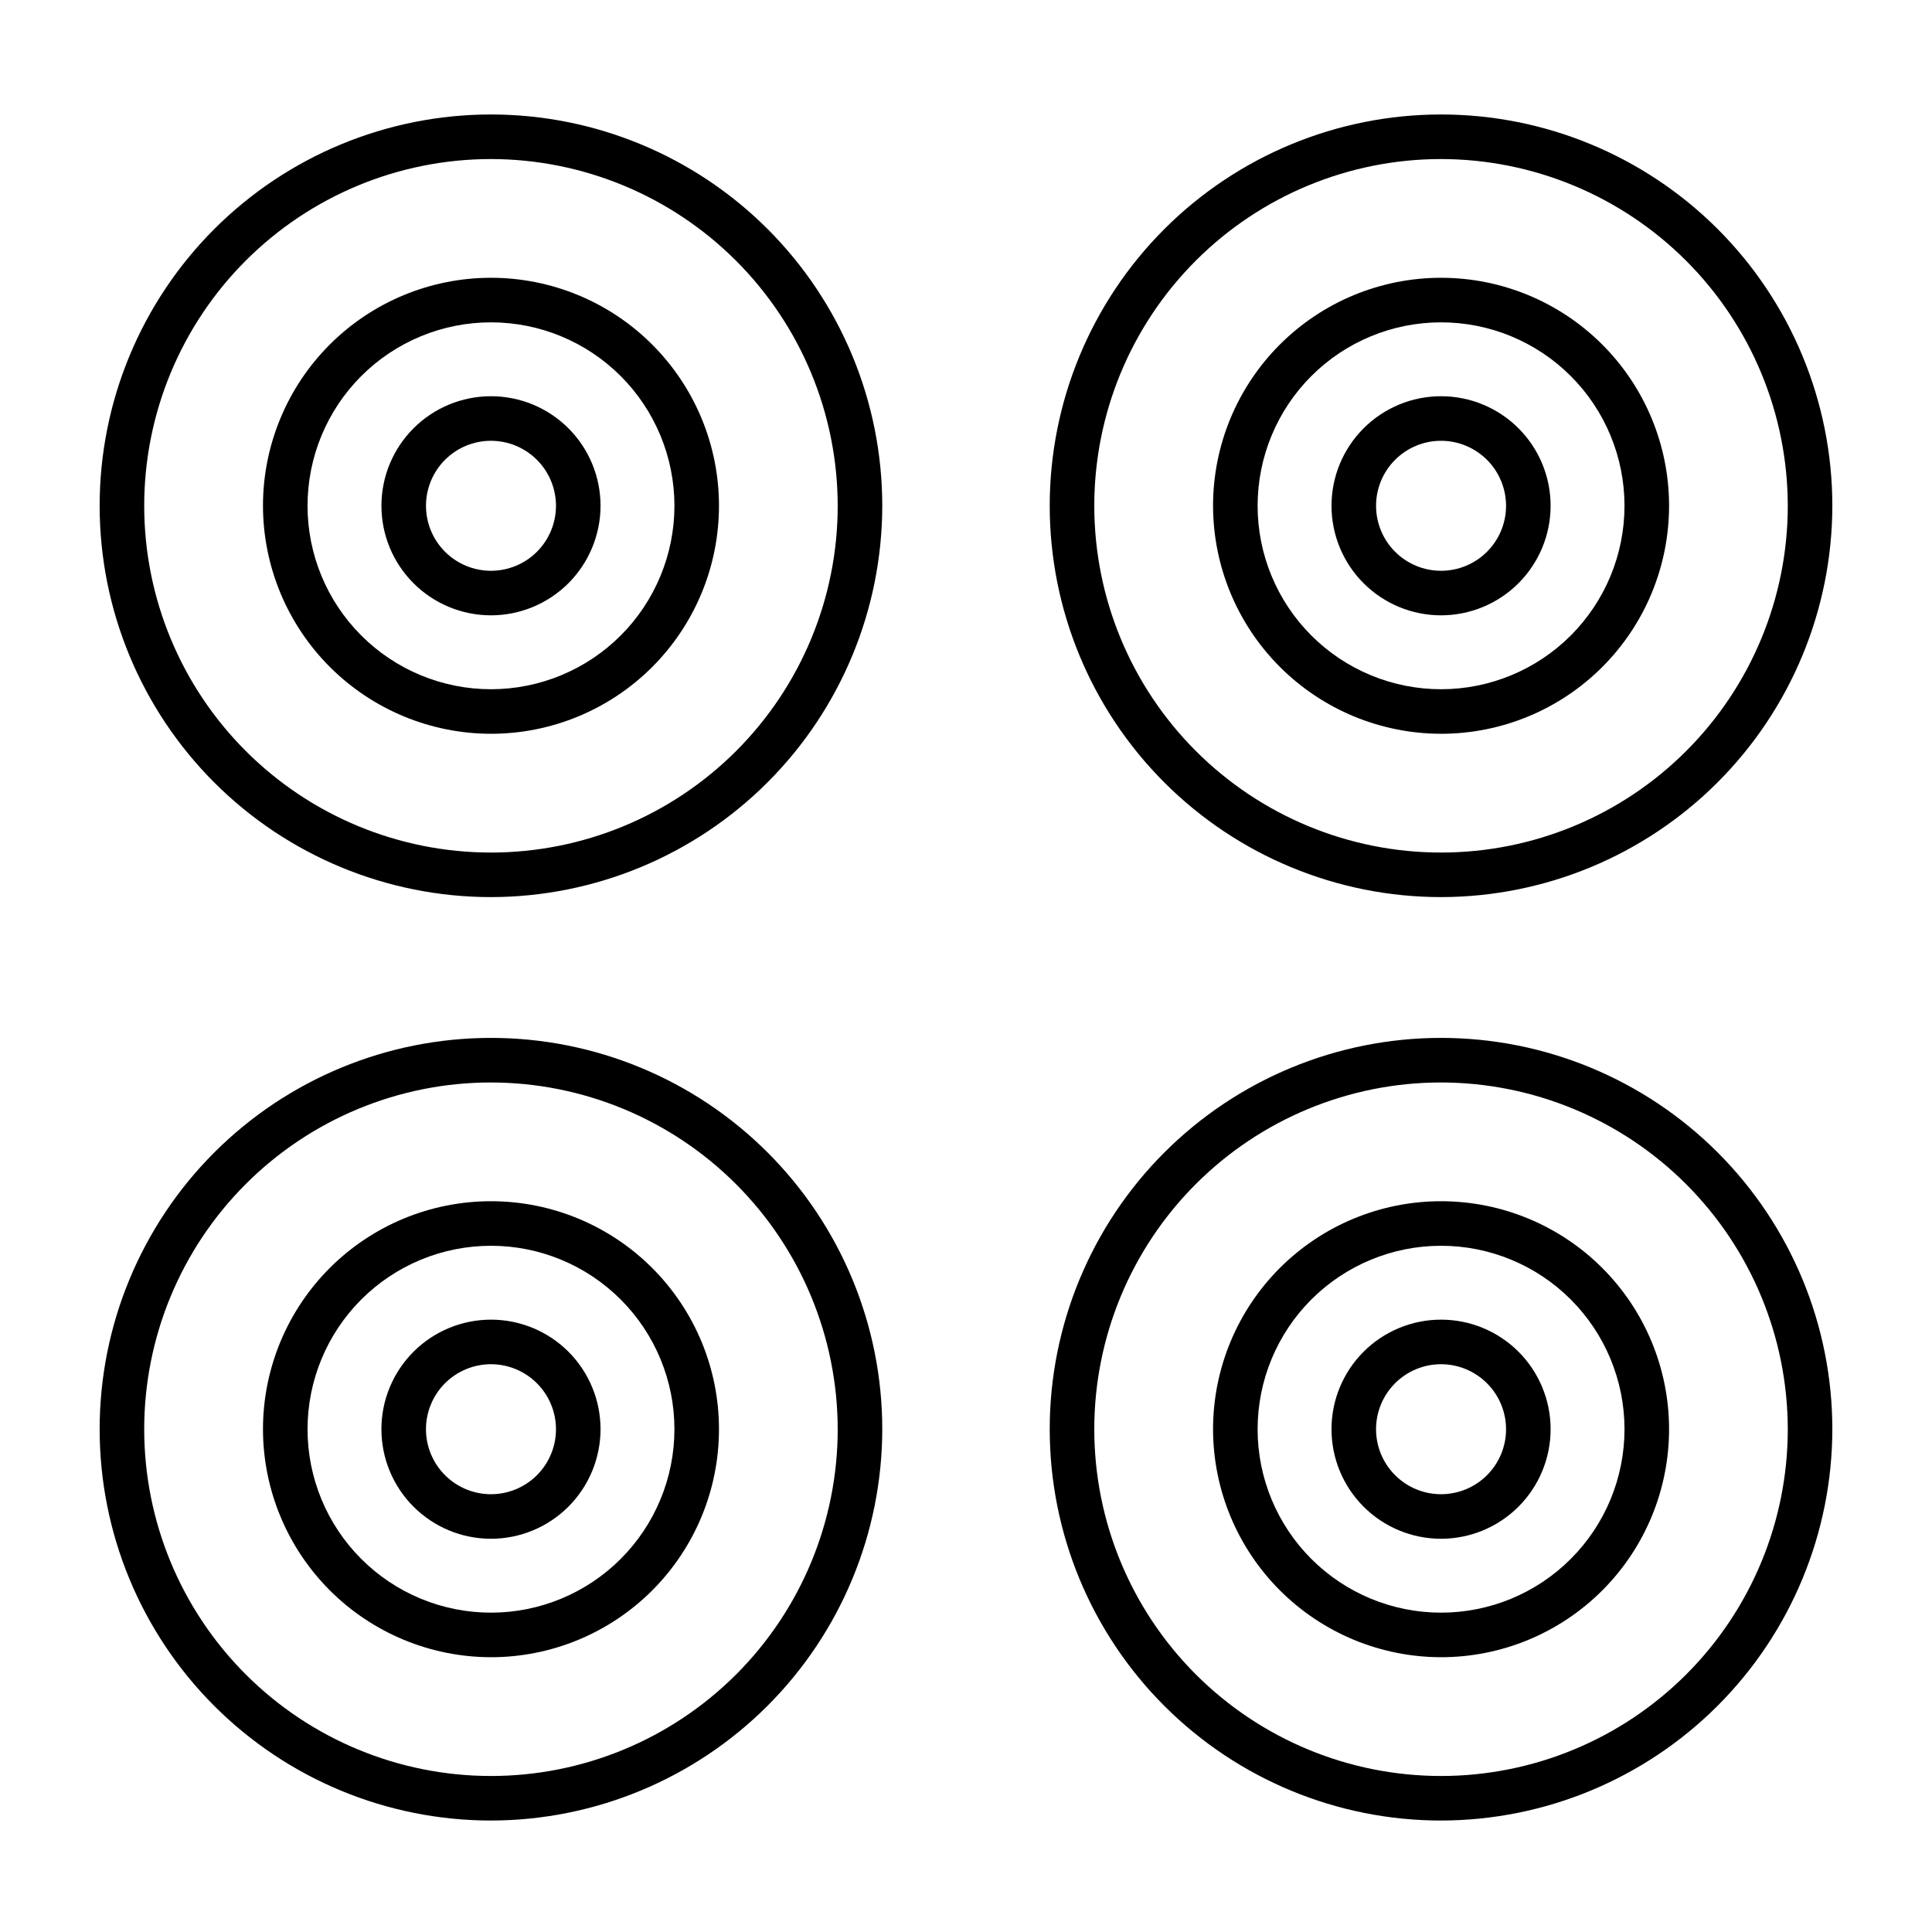
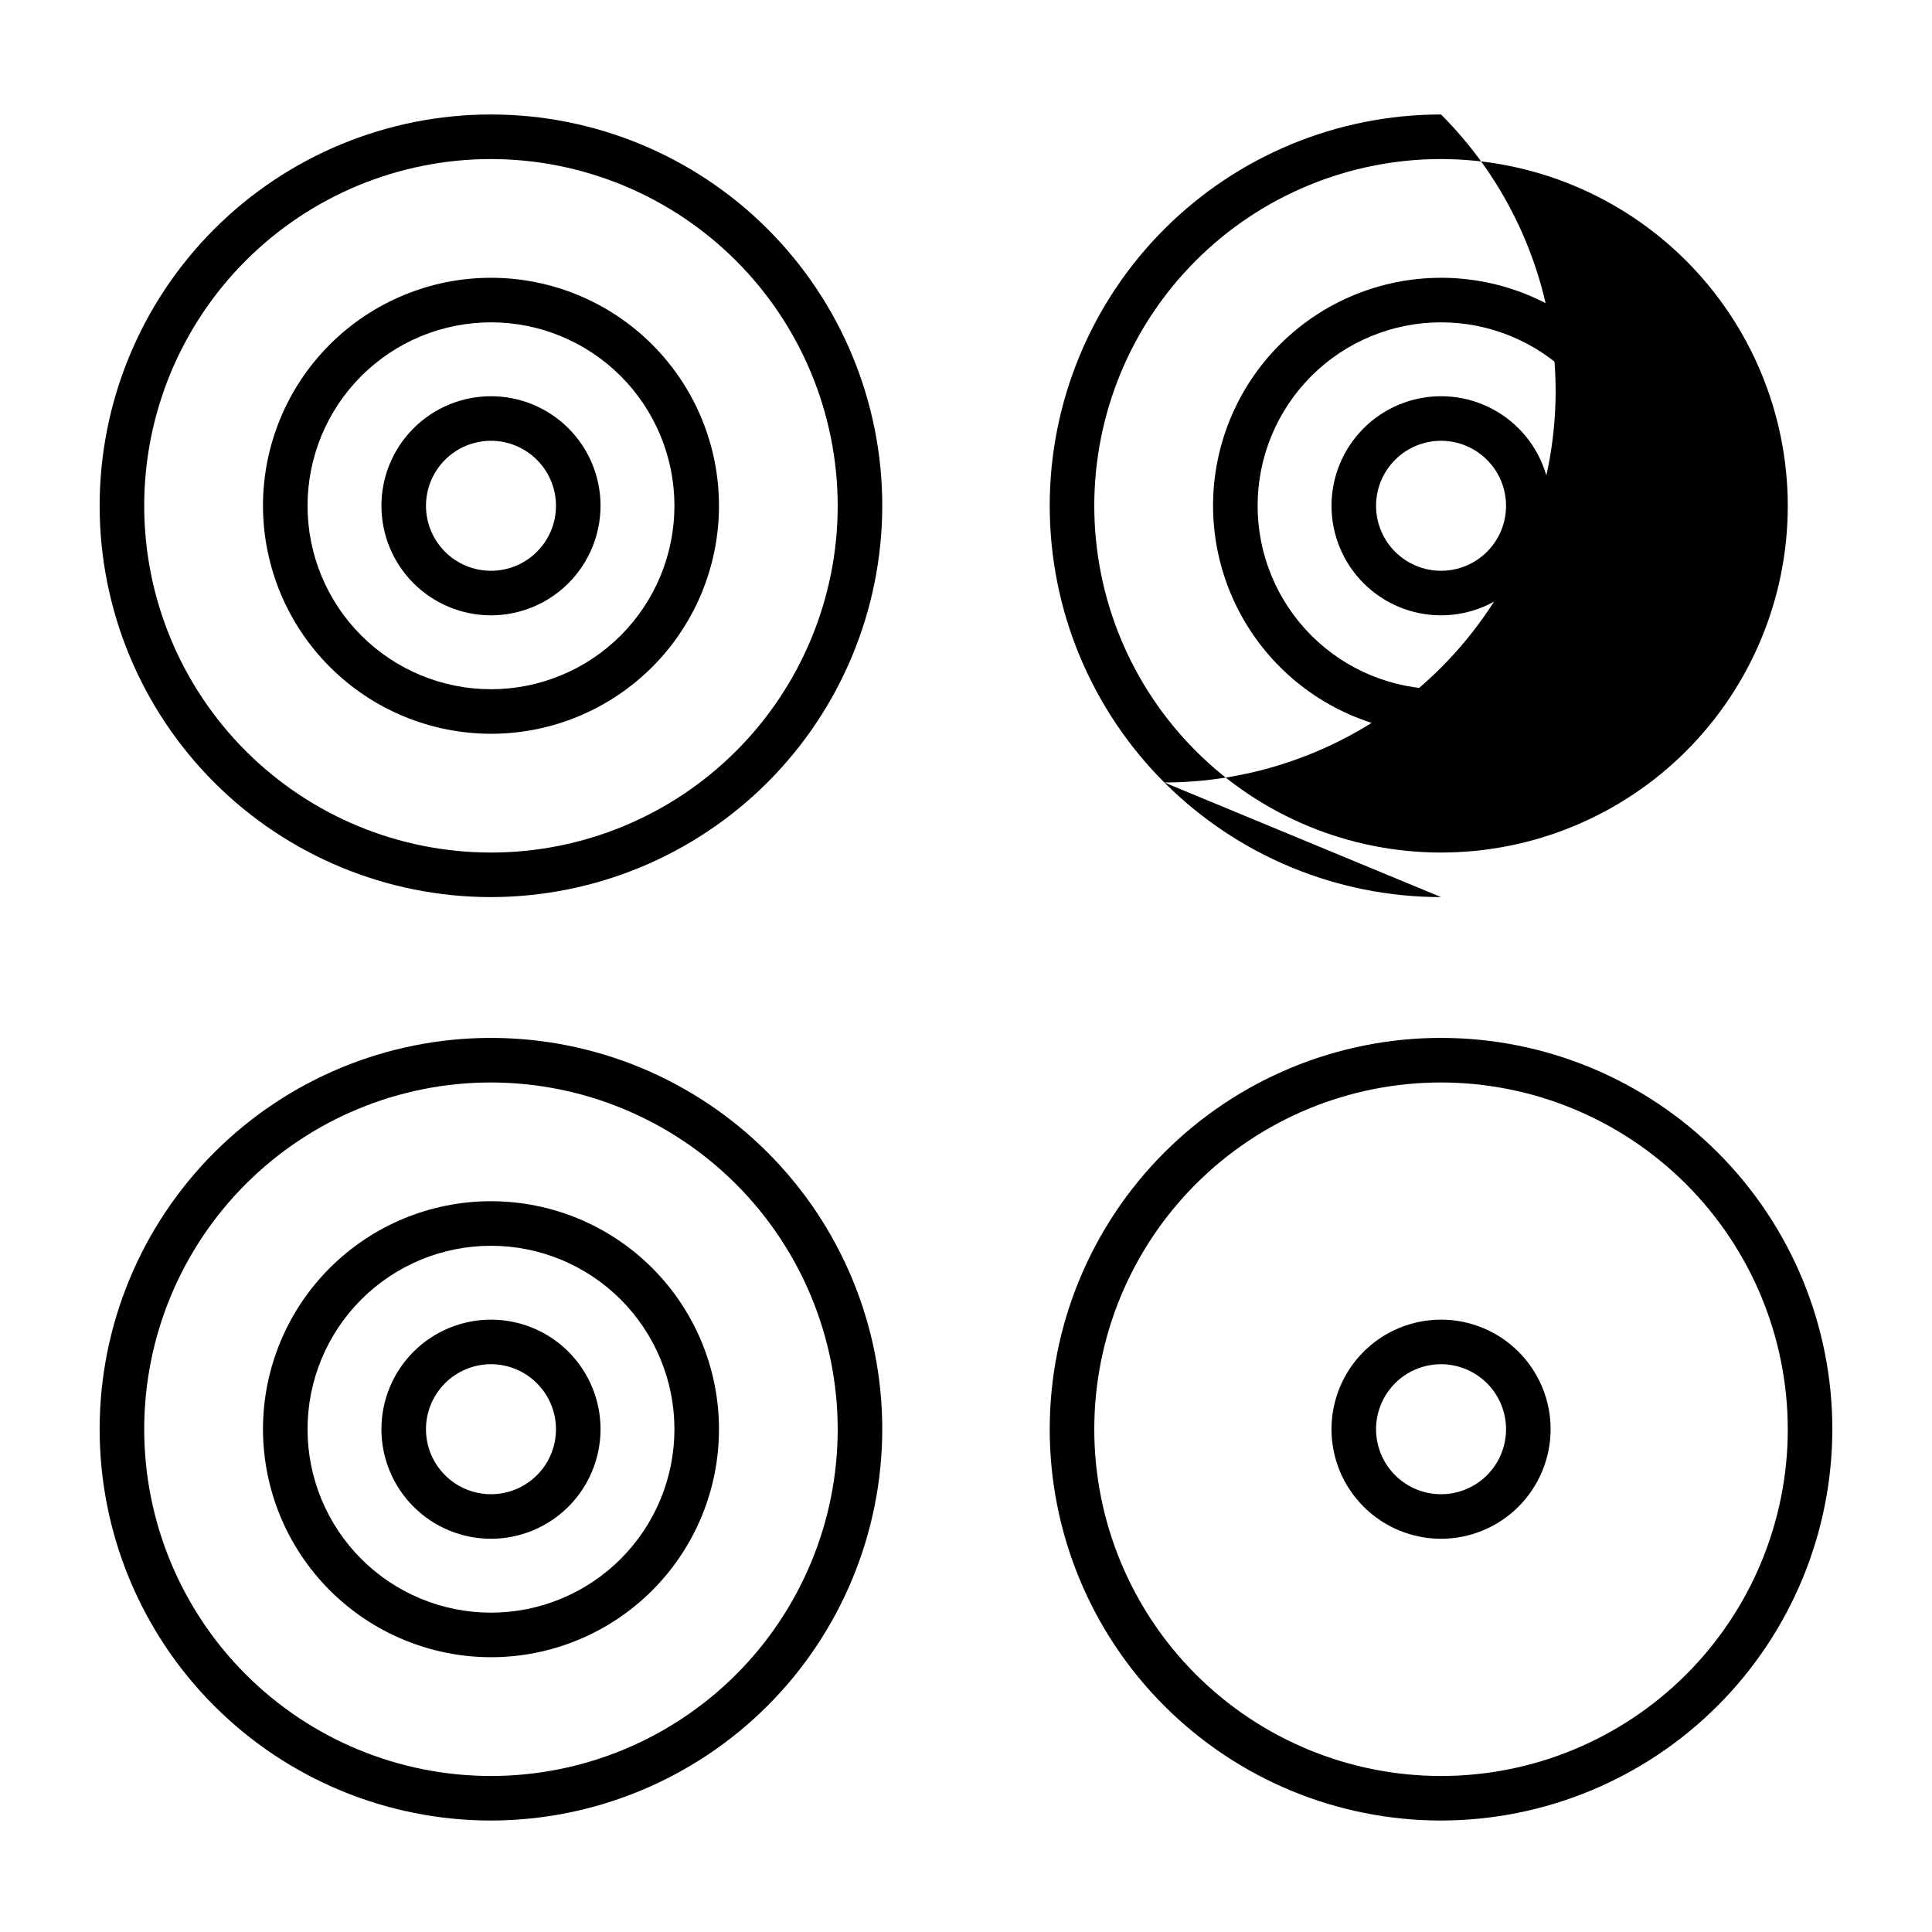
<svg xmlns="http://www.w3.org/2000/svg" fill="#000000" width="800px" height="800px" version="1.1" viewBox="144 144 512 512">
  <g>
    <path d="m274.11 381.74c-27.504 0-53.883-10.926-73.332-30.375-19.445-19.445-30.371-45.824-30.371-73.328s10.926-53.879 30.371-73.328c19.449-19.445 45.828-30.371 73.332-30.371 27.5 0 53.879 10.926 73.328 30.371 19.445 19.449 30.371 45.828 30.371 73.332-0.031 27.492-10.965 53.852-30.406 73.293-19.441 19.441-45.801 30.375-73.293 30.406zm0-195.59c-24.375 0-47.746 9.68-64.98 26.914s-26.914 40.605-26.914 64.977c0 24.375 9.68 47.746 26.914 64.98 17.23 17.234 40.605 26.914 64.977 26.914 24.375 0 47.746-9.68 64.98-26.914 17.234-17.234 26.914-40.605 26.914-64.977-0.027-24.363-9.715-47.723-26.945-64.949-17.227-17.227-40.582-26.918-64.945-26.945z" />
-     <path d="m525.89 381.74c-27.504 0-53.883-10.926-73.328-30.375-19.449-19.445-30.375-45.824-30.375-73.328s10.926-53.879 30.371-73.328c19.449-19.445 45.828-30.371 73.332-30.371s53.879 10.926 73.328 30.371c19.445 19.449 30.371 45.828 30.371 73.332-0.031 27.492-10.965 53.852-30.406 73.293-19.441 19.441-45.801 30.375-73.293 30.406zm0-195.59c-24.371 0-47.746 9.68-64.98 26.914s-26.914 40.605-26.914 64.977c0 24.375 9.68 47.746 26.914 64.98s40.605 26.914 64.977 26.914c24.375 0 47.746-9.68 64.98-26.914 17.234-17.234 26.914-40.605 26.914-64.977-0.027-24.363-9.715-47.723-26.945-64.949-17.227-17.227-40.582-26.918-64.945-26.945z" />
+     <path d="m525.89 381.74c-27.504 0-53.883-10.926-73.328-30.375-19.449-19.445-30.375-45.824-30.375-73.328s10.926-53.879 30.371-73.328c19.449-19.445 45.828-30.371 73.332-30.371c19.445 19.449 30.371 45.828 30.371 73.332-0.031 27.492-10.965 53.852-30.406 73.293-19.441 19.441-45.801 30.375-73.293 30.406zm0-195.59c-24.371 0-47.746 9.68-64.98 26.914s-26.914 40.605-26.914 64.977c0 24.375 9.68 47.746 26.914 64.98s40.605 26.914 64.977 26.914c24.375 0 47.746-9.68 64.98-26.914 17.234-17.234 26.914-40.605 26.914-64.977-0.027-24.363-9.715-47.723-26.945-64.949-17.227-17.227-40.582-26.918-64.945-26.945z" />
    <path d="m274.11 626.46c-27.504 0-53.883-10.926-73.332-30.375-19.445-19.445-30.371-45.824-30.371-73.328s10.926-53.879 30.371-73.328c19.449-19.449 45.824-30.375 73.328-30.375 27.504 0 53.883 10.926 73.328 30.375 19.449 19.449 30.375 45.824 30.375 73.328-0.031 27.492-10.965 53.852-30.406 73.293s-45.801 30.379-73.293 30.41zm0-195.59v-0.004c-24.375 0-47.746 9.684-64.98 26.918-17.234 17.23-26.914 40.605-26.914 64.977s9.68 47.746 26.914 64.98 40.605 26.914 64.98 26.914c24.371 0 47.742-9.68 64.977-26.914 17.234-17.234 26.914-40.609 26.914-64.98-0.027-24.363-9.719-47.719-26.945-64.949-17.227-17.227-40.582-26.918-64.945-26.945z" />
    <path d="m525.89 626.46c-27.504 0-53.883-10.926-73.328-30.375-19.449-19.445-30.375-45.824-30.375-73.328s10.926-53.879 30.371-73.328c19.449-19.449 45.828-30.375 73.328-30.375 27.504 0 53.883 10.926 73.332 30.375 19.445 19.449 30.371 45.824 30.371 73.328-0.031 27.492-10.965 53.852-30.406 73.293s-45.801 30.379-73.293 30.41zm0-195.59v-0.004c-24.371 0-47.746 9.684-64.98 26.918-17.234 17.23-26.914 40.605-26.914 64.977s9.68 47.746 26.914 64.98 40.605 26.914 64.98 26.914c24.371 0 47.746-9.68 64.977-26.914 17.234-17.234 26.918-40.609 26.914-64.98-0.027-24.363-9.715-47.719-26.945-64.949-17.227-17.227-40.582-26.918-64.945-26.945z" />
    <path d="m274.11 338.46c16.023 0.004 31.395-6.363 42.727-17.691 11.332-11.332 17.699-26.703 17.699-42.727 0.004-16.027-6.363-31.395-17.695-42.727-11.332-11.332-26.703-17.699-42.727-17.699-16.027 0-31.395 6.367-42.727 17.699-11.332 11.332-17.695 26.703-17.695 42.73 0.02 16.016 6.391 31.371 17.719 42.699 11.324 11.324 26.68 17.699 42.699 17.715zm0-109.04v0.004c12.895 0 25.258 5.117 34.375 14.234 9.121 9.117 14.242 21.48 14.246 34.375 0 12.895-5.121 25.258-14.238 34.379-9.113 9.117-21.48 14.238-34.375 14.242-12.891 0-25.258-5.121-34.375-14.238-9.117-9.113-14.242-21.48-14.242-34.371 0-12.895 5.121-25.262 14.234-34.379 9.117-9.117 21.48-14.242 34.375-14.242z" />
    <path d="m274.11 307.07c-7.699-0.004-15.082-3.062-20.527-8.508s-8.504-12.832-8.5-20.531c0-7.699 3.059-15.082 8.504-20.527 5.449-5.445 12.832-8.5 20.531-8.5 7.703 0 15.086 3.062 20.531 8.508 5.441 5.445 8.5 12.828 8.5 20.531-0.012 7.695-3.074 15.074-8.516 20.52-5.445 5.441-12.824 8.5-20.523 8.508zm0-46.258c-4.566 0-8.949 1.816-12.176 5.047-3.231 3.231-5.043 7.609-5.043 12.18 0 4.566 1.812 8.945 5.043 12.176 3.231 3.231 7.609 5.047 12.18 5.047 4.566 0 8.949-1.812 12.18-5.043 3.231-3.231 5.043-7.609 5.047-12.176-0.004-4.57-1.82-8.949-5.051-12.18-3.231-3.231-7.609-5.047-12.18-5.051z" />
    <path d="m525.89 338.46c16.027 0.004 31.395-6.363 42.727-17.691 11.336-11.332 17.699-26.703 17.703-42.727 0-16.027-6.367-31.395-17.699-42.727-11.332-11.332-26.703-17.699-42.727-17.699-16.027 0-31.395 6.367-42.727 17.699-11.332 11.332-17.695 26.703-17.695 42.73 0.02 16.016 6.391 31.371 17.719 42.699 11.324 11.324 26.68 17.699 42.699 17.715zm0-109.04v0.004c12.895 0 25.258 5.117 34.379 14.234 9.117 9.117 14.238 21.48 14.242 34.375 0 12.895-5.121 25.258-14.238 34.379-9.113 9.117-21.48 14.238-34.371 14.242-12.895 0-25.262-5.121-34.379-14.238-9.117-9.113-14.242-21.48-14.242-34.371 0-12.895 5.121-25.262 14.234-34.379 9.117-9.117 21.48-14.242 34.375-14.242z" />
    <path d="m525.89 307.07c-7.699-0.004-15.082-3.062-20.527-8.508s-8.5-12.832-8.5-20.531 3.062-15.082 8.508-20.527c5.445-5.445 12.828-8.5 20.527-8.5 7.703 0 15.086 3.062 20.531 8.508 5.441 5.445 8.5 12.828 8.5 20.531-0.008 7.695-3.07 15.074-8.516 20.52-5.445 5.441-12.824 8.5-20.523 8.508zm0-46.258c-4.566 0-8.945 1.816-12.176 5.047-3.231 3.231-5.043 7.609-5.043 12.18 0 4.566 1.812 8.945 5.043 12.176 3.231 3.231 7.609 5.047 12.18 5.047 4.566 0 8.949-1.812 12.18-5.043 3.231-3.231 5.047-7.609 5.047-12.176-0.004-4.57-1.82-8.949-5.051-12.18-3.231-3.231-7.609-5.047-12.18-5.051z" />
    <path d="m274.11 583.18c16.023 0.004 31.395-6.363 42.727-17.695s17.699-26.699 17.699-42.727c0.004-16.023-6.363-31.395-17.695-42.727-11.332-11.332-26.703-17.695-42.727-17.695-16.027 0-31.395 6.367-42.727 17.699-11.332 11.332-17.695 26.703-17.695 42.727 0.02 16.02 6.391 31.375 17.719 42.703 11.324 11.324 26.68 17.695 42.699 17.715zm0-109.04v0.004c12.895-0.004 25.258 5.117 34.375 14.234 9.121 9.117 14.242 21.48 14.246 34.375 0 12.891-5.121 25.258-14.238 34.375-9.113 9.117-21.48 14.242-34.371 14.242-12.895 0.004-25.262-5.117-34.379-14.234-9.117-9.113-14.242-21.48-14.242-34.371 0-12.895 5.121-25.262 14.234-34.379 9.117-9.117 21.48-14.242 34.375-14.242z" />
    <path d="m274.11 551.79c-7.699-0.004-15.086-3.062-20.527-8.508-5.445-5.445-8.504-12.832-8.504-20.531s3.062-15.086 8.508-20.531c5.445-5.441 12.832-8.5 20.531-8.5 7.703 0.004 15.086 3.062 20.531 8.508 5.441 5.445 8.5 12.832 8.5 20.535-0.012 7.695-3.074 15.074-8.516 20.52-5.445 5.441-12.824 8.5-20.523 8.508zm0-46.258v-0.004c-4.566 0.004-8.949 1.816-12.18 5.047-3.227 3.231-5.043 7.613-5.043 12.18 0 4.57 1.816 8.949 5.047 12.18 3.227 3.231 7.609 5.047 12.176 5.047 4.57 0 8.949-1.812 12.184-5.043 3.231-3.231 5.043-7.609 5.047-12.176-0.004-4.57-1.82-8.949-5.051-12.18-3.231-3.231-7.609-5.051-12.18-5.055z" />
-     <path d="m525.89 583.18c16.027 0.004 31.395-6.363 42.727-17.695 11.336-11.332 17.699-26.699 17.703-42.727 0-16.023-6.367-31.395-17.699-42.727-11.332-11.332-26.703-17.695-42.727-17.695-16.027 0-31.395 6.367-42.727 17.699-11.332 11.332-17.695 26.703-17.695 42.727 0.02 16.02 6.391 31.375 17.719 42.703 11.324 11.324 26.68 17.695 42.699 17.715zm0-109.04v0.004c12.895-0.004 25.258 5.117 34.379 14.234 9.117 9.117 14.238 21.48 14.242 34.375 0 12.891-5.121 25.258-14.238 34.375-9.113 9.117-21.48 14.242-34.371 14.242-12.895 0.004-25.262-5.117-34.379-14.234-9.117-9.113-14.242-21.48-14.242-34.371 0-12.895 5.121-25.262 14.234-34.379 9.117-9.117 21.48-14.242 34.375-14.242z" />
    <path d="m525.89 551.79c-7.699-0.004-15.086-3.062-20.527-8.508-5.445-5.445-8.504-12.832-8.504-20.531 0.004-7.699 3.062-15.086 8.508-20.531 5.445-5.441 12.832-8.5 20.531-8.5 7.703 0.004 15.086 3.062 20.531 8.508 5.441 5.445 8.5 12.832 8.5 20.535-0.008 7.695-3.07 15.074-8.516 20.52-5.445 5.441-12.824 8.5-20.523 8.508zm0-46.258v-0.004c-4.566 0.004-8.949 1.816-12.176 5.047-3.231 3.231-5.047 7.613-5.047 12.18 0 4.57 1.816 8.949 5.047 12.18 3.231 3.231 7.609 5.047 12.176 5.047 4.57 0 8.953-1.812 12.184-5.043 3.231-3.231 5.047-7.609 5.047-12.176-0.004-4.57-1.82-8.949-5.051-12.18-3.231-3.231-7.609-5.051-12.18-5.055z" />
  </g>
</svg>